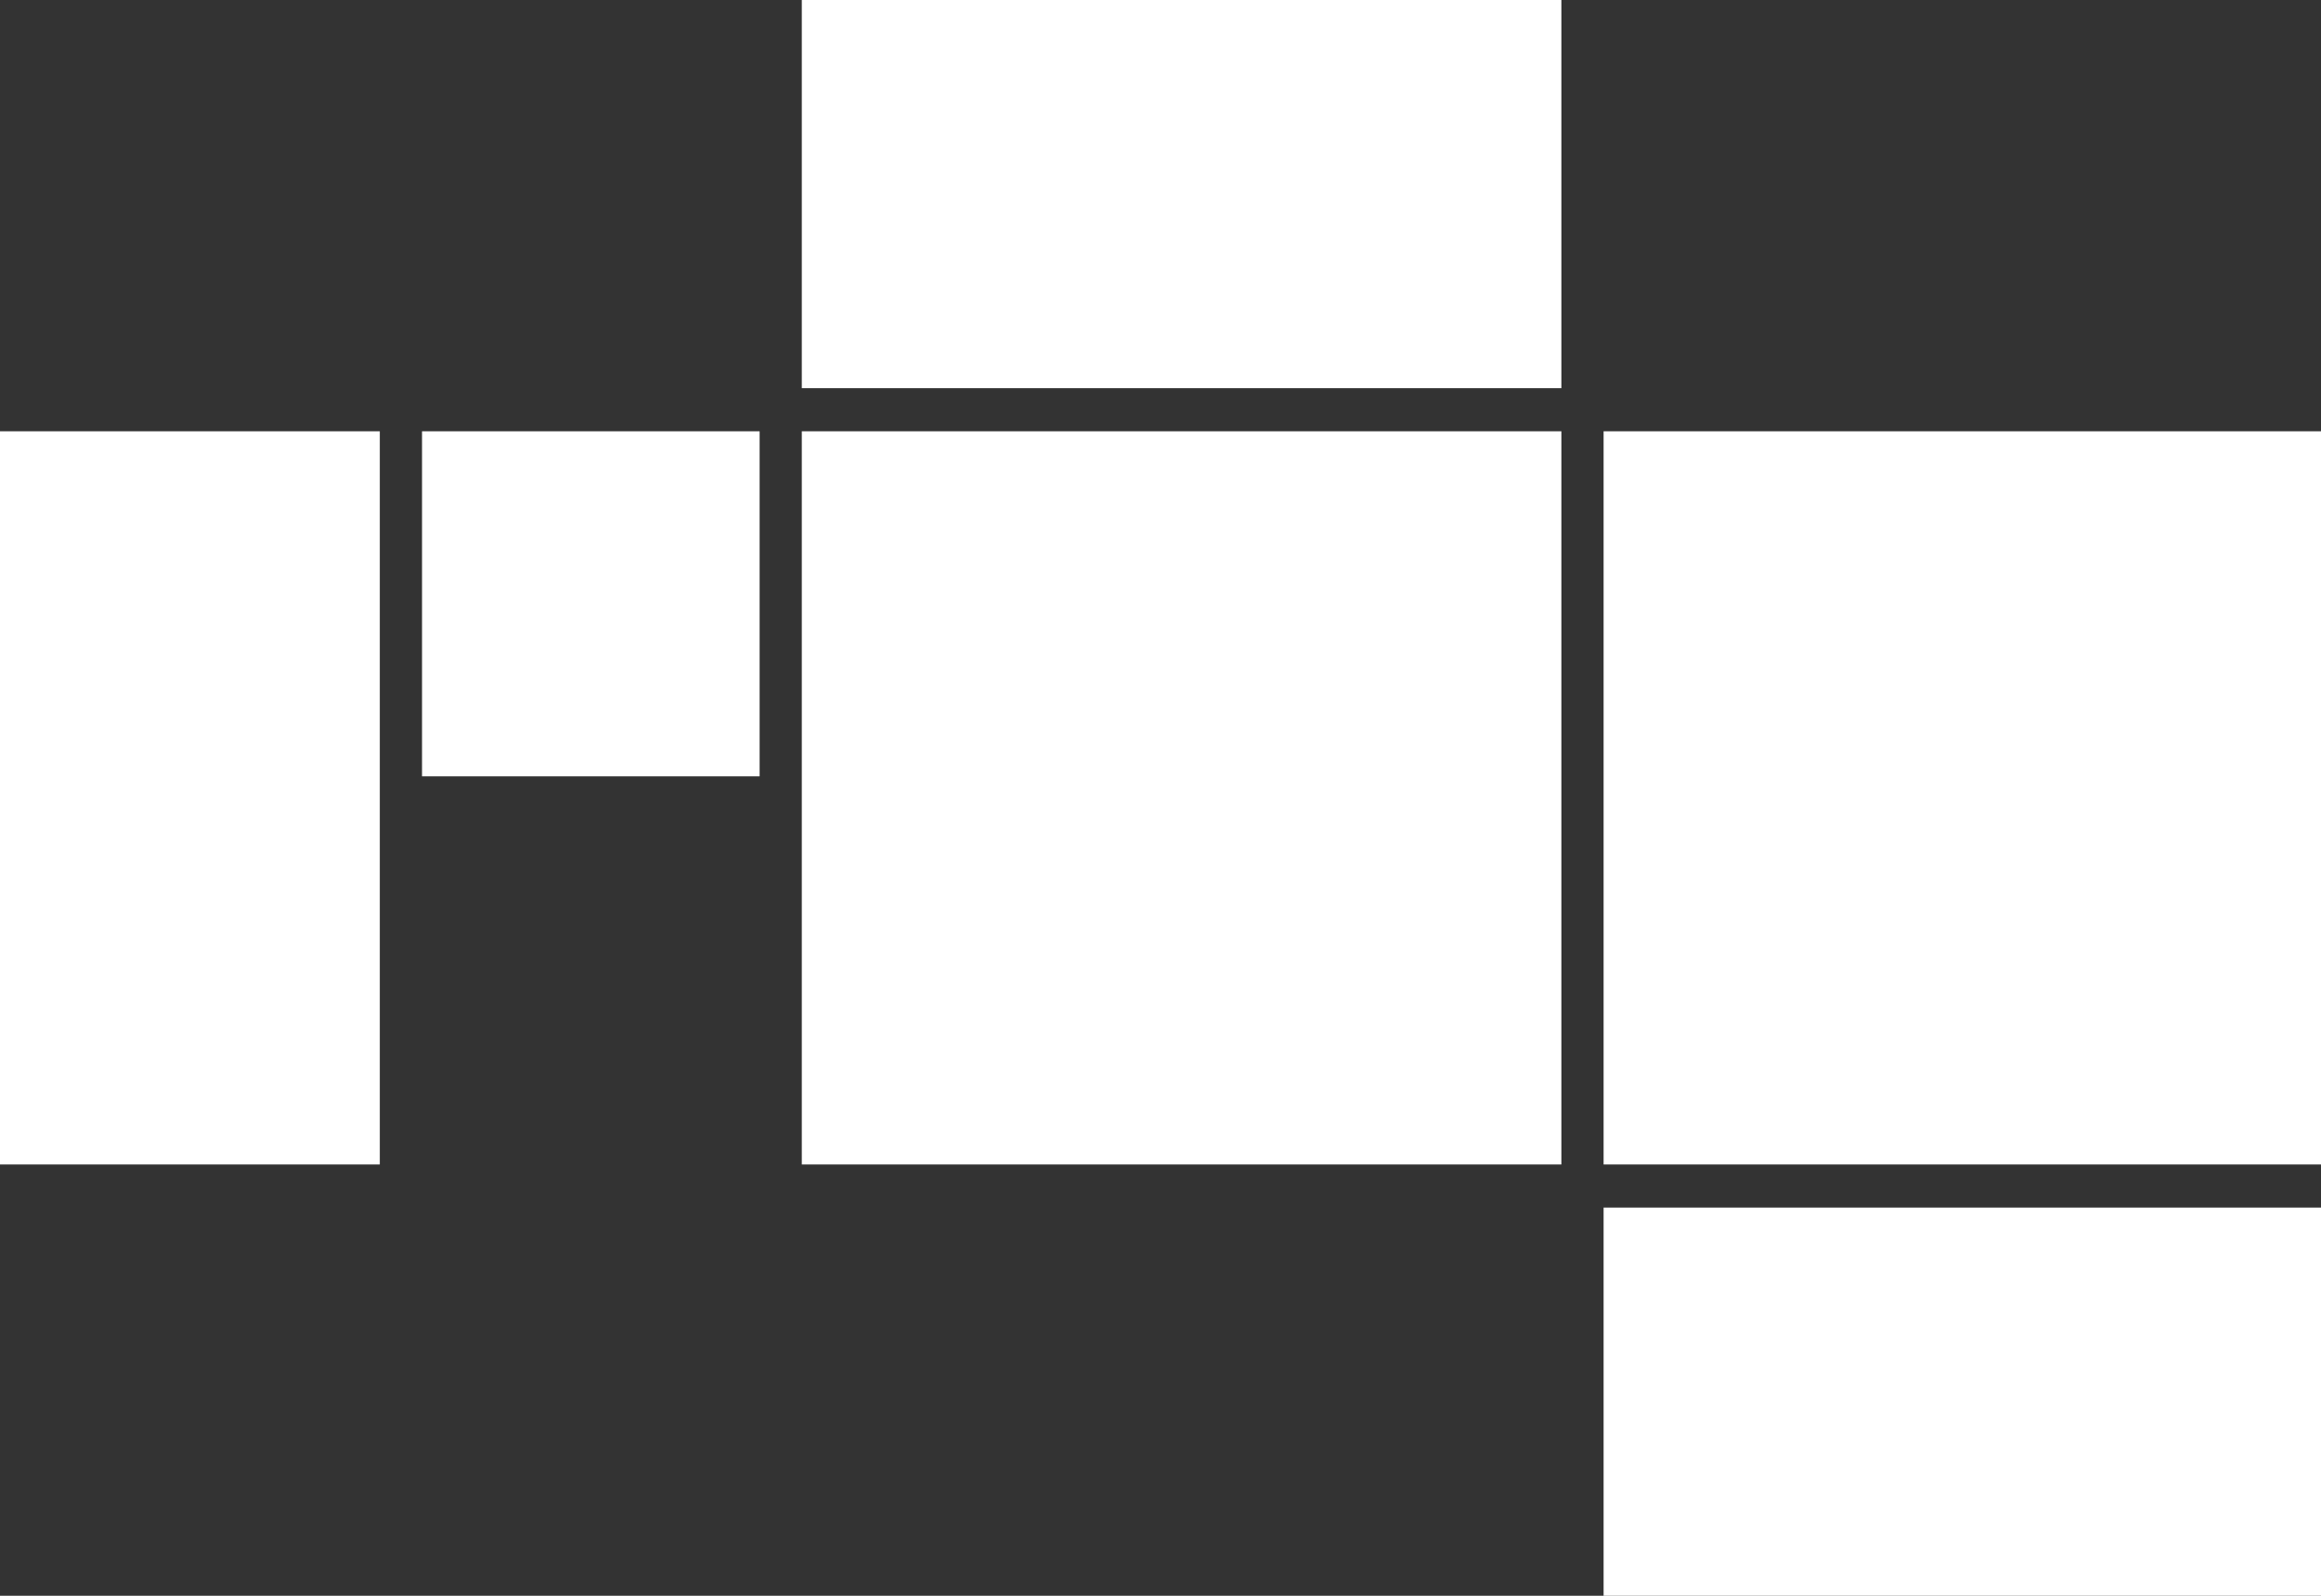
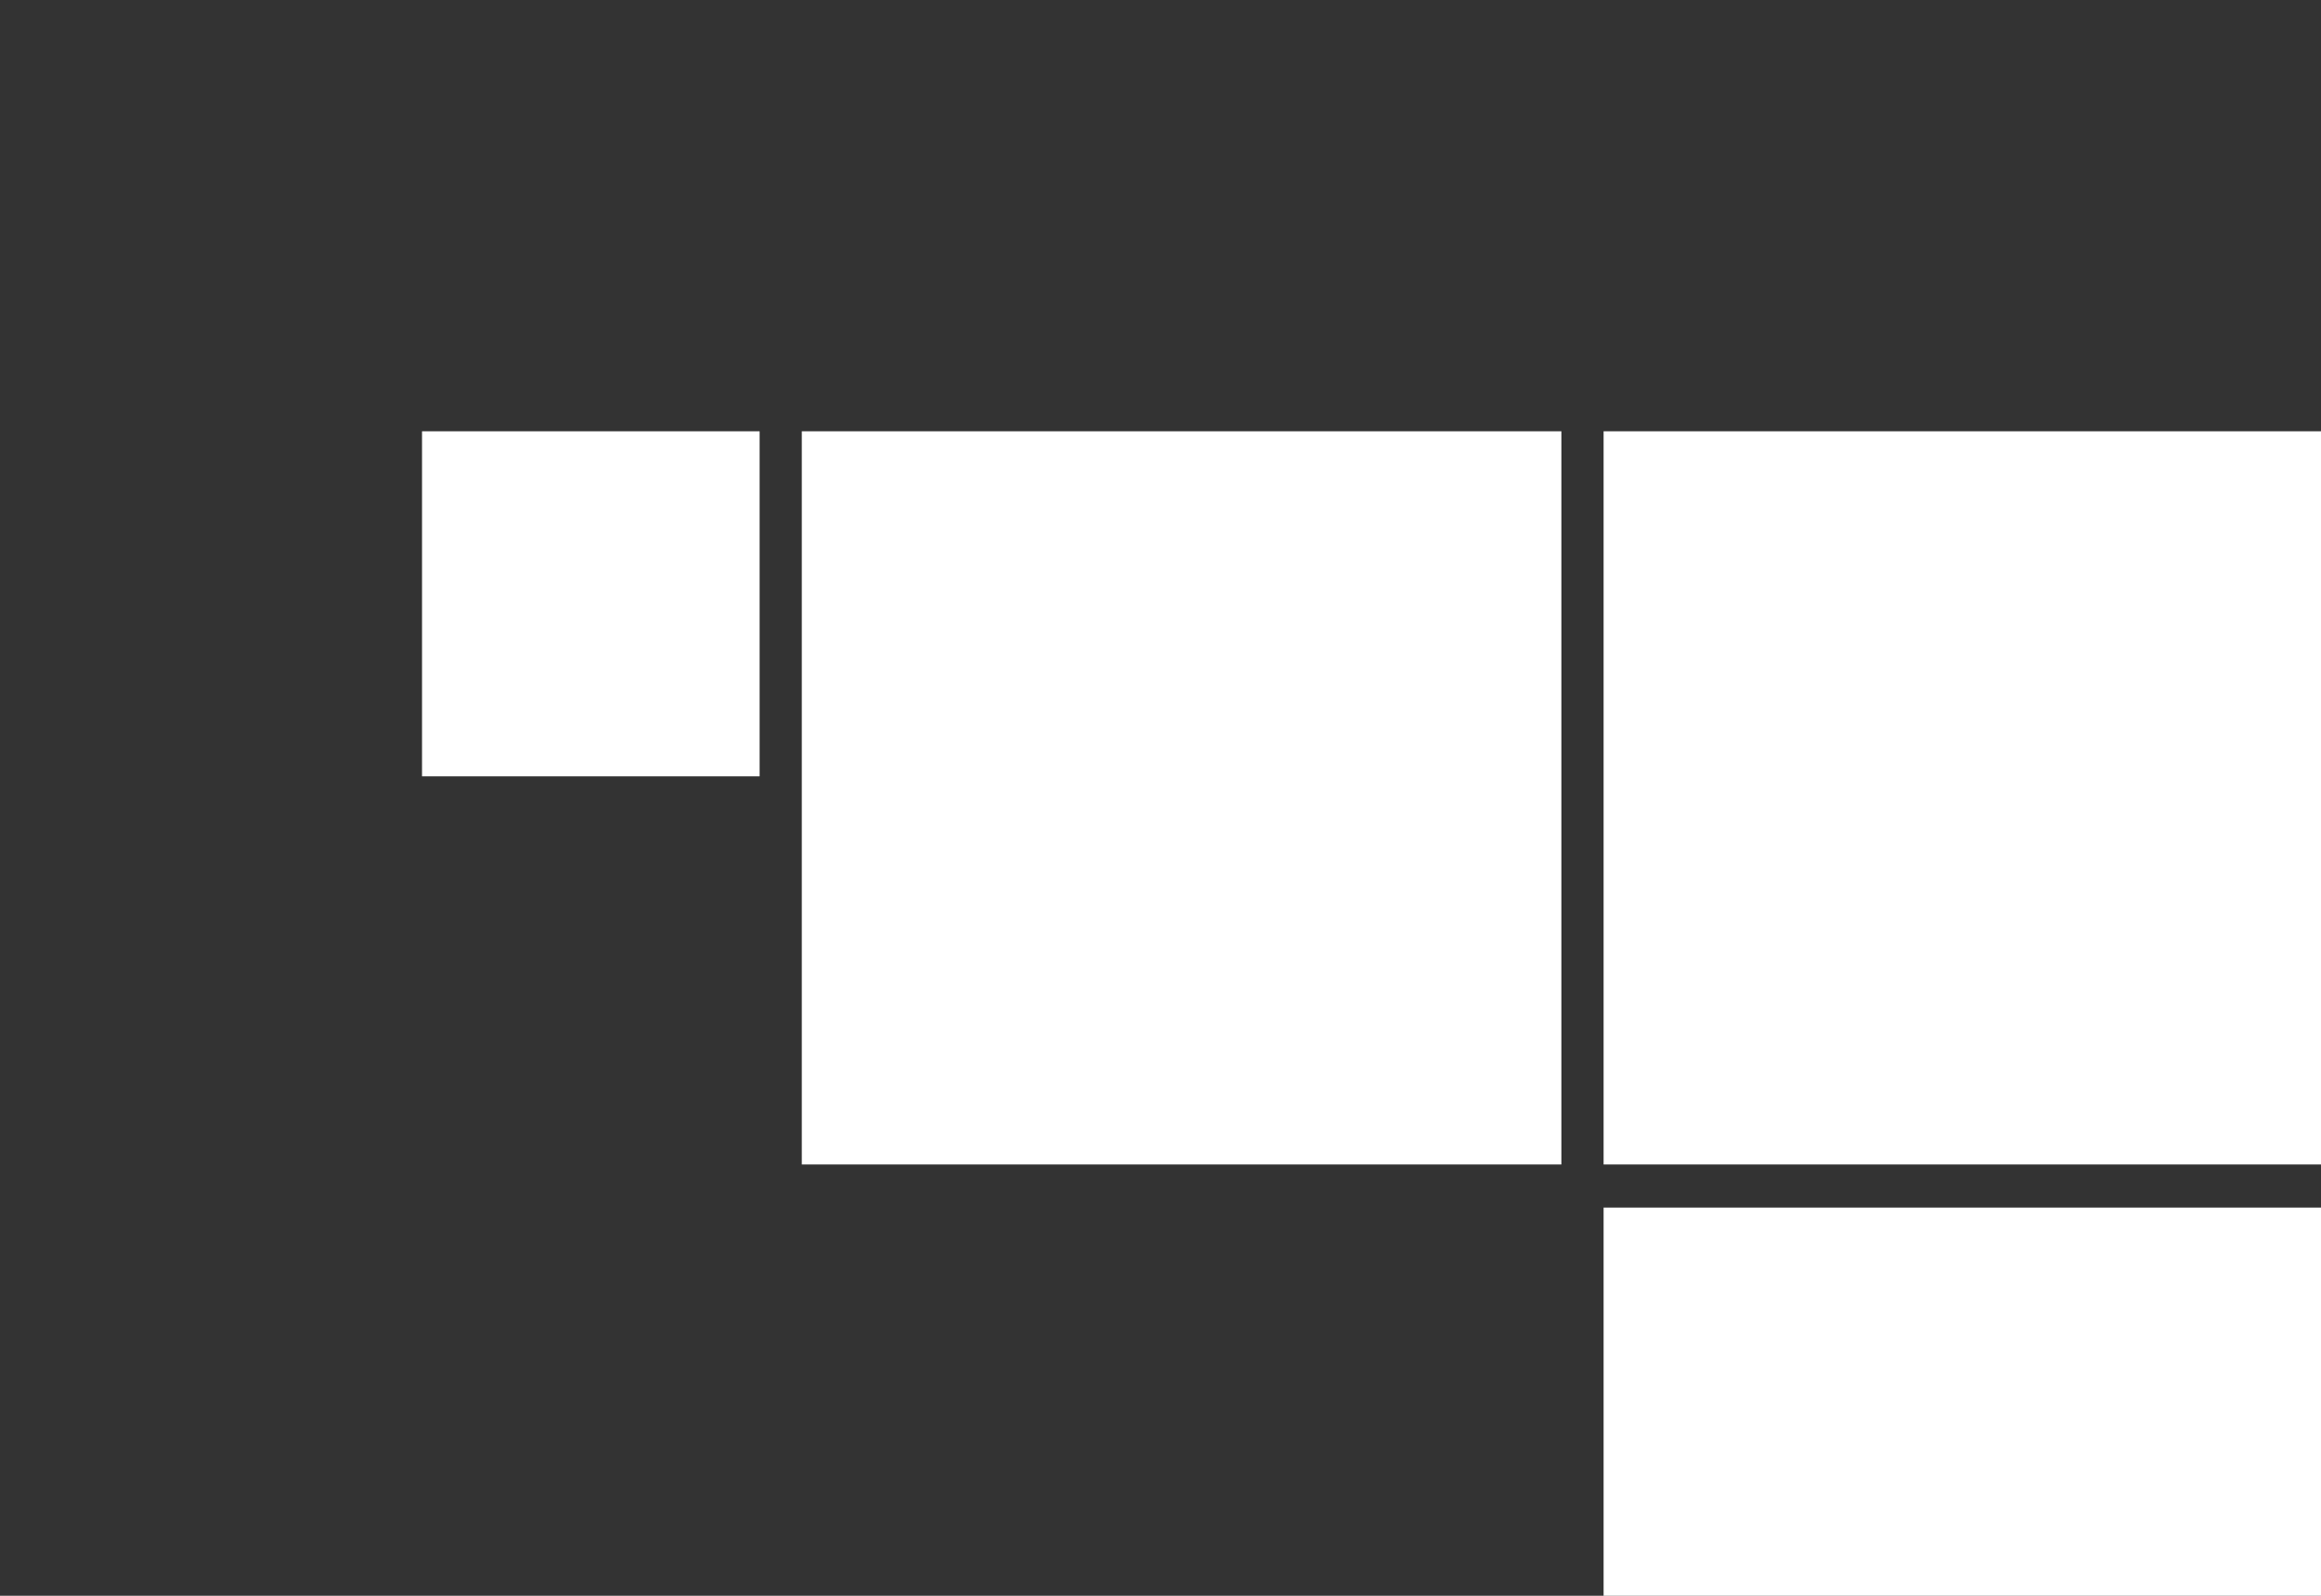
<svg xmlns="http://www.w3.org/2000/svg" width="64" height="44" viewBox="0 0 64 44" fill="none">
  <rect x="0" y="0" width="64" height="44" fill="#333333" stroke="none" />
-   <rect y="11.892" width="10.473" height="20.216" fill="white" />
  <rect x="11.637" y="11.892" width="9.309" height="9.514" fill="white" />
-   <rect x="22.109" width="20.945" height="10.703" fill="white" />
  <rect x="22.109" y="11.892" width="20.945" height="20.216" fill="white" />
  <rect x="44.218" y="11.892" width="19.782" height="20.216" fill="white" />
  <rect width="19.782" height="10.703" transform="matrix(1 0 0 -1 44.218 44)" fill="white" />
</svg>